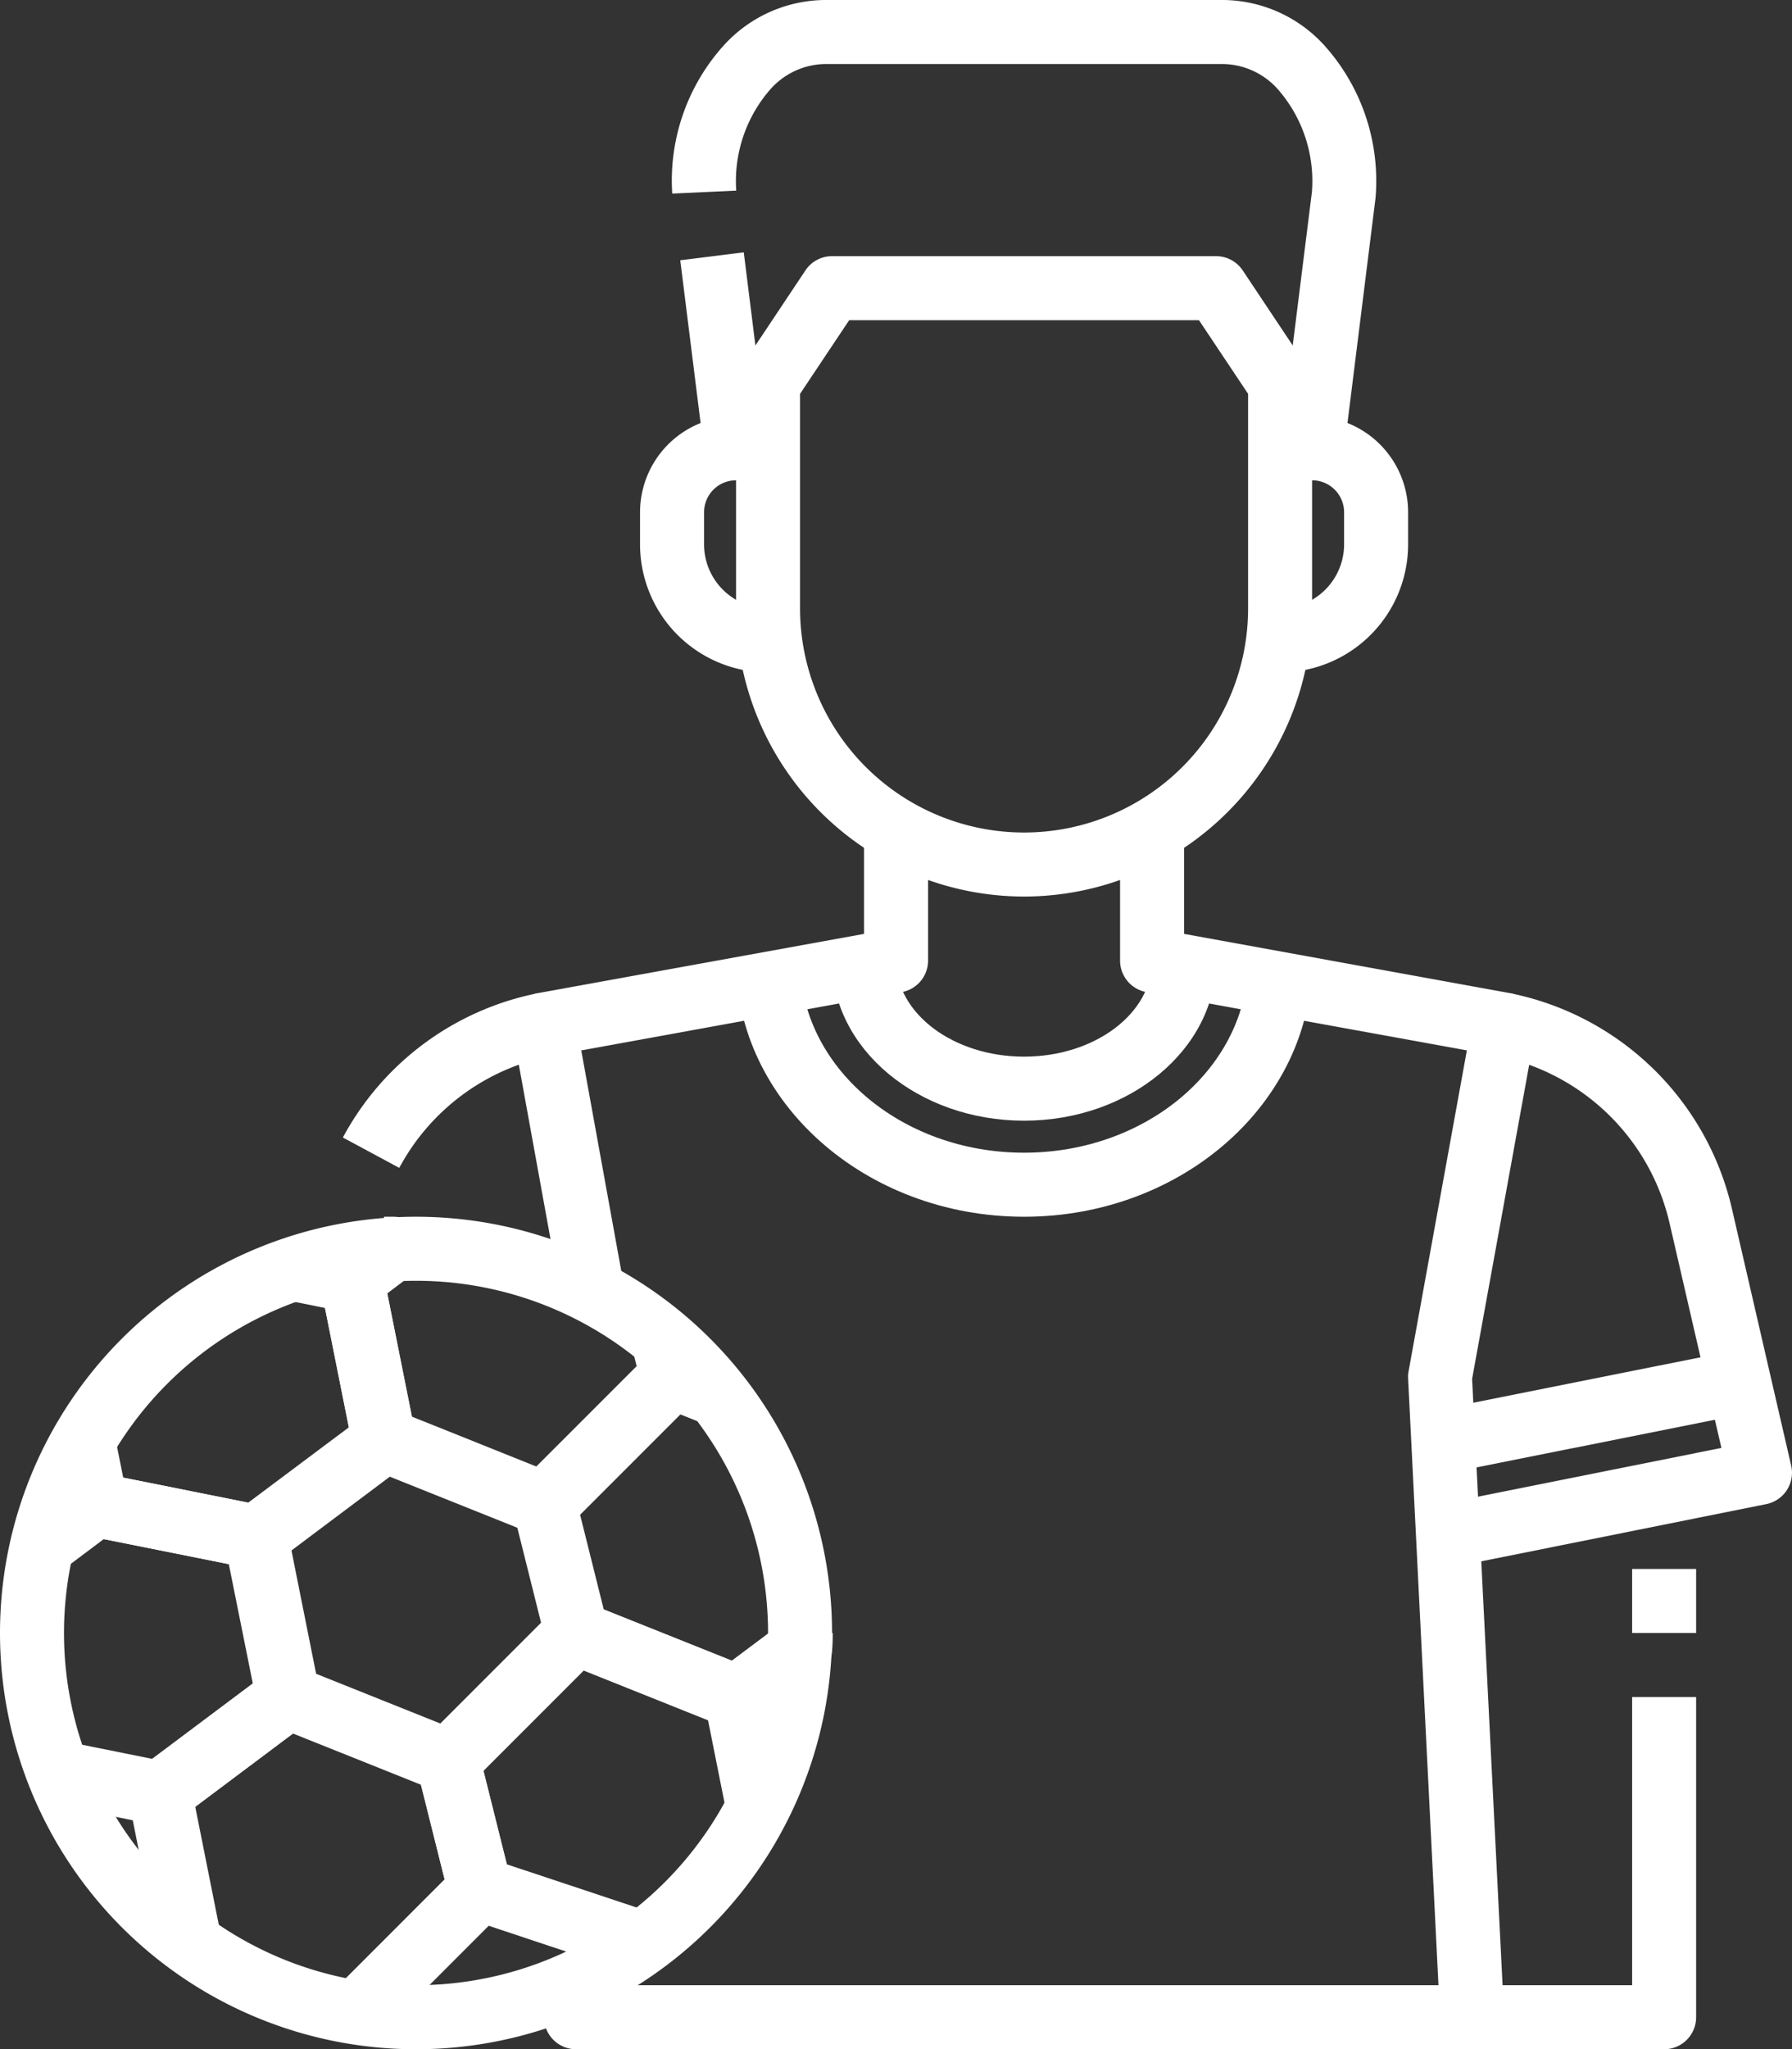
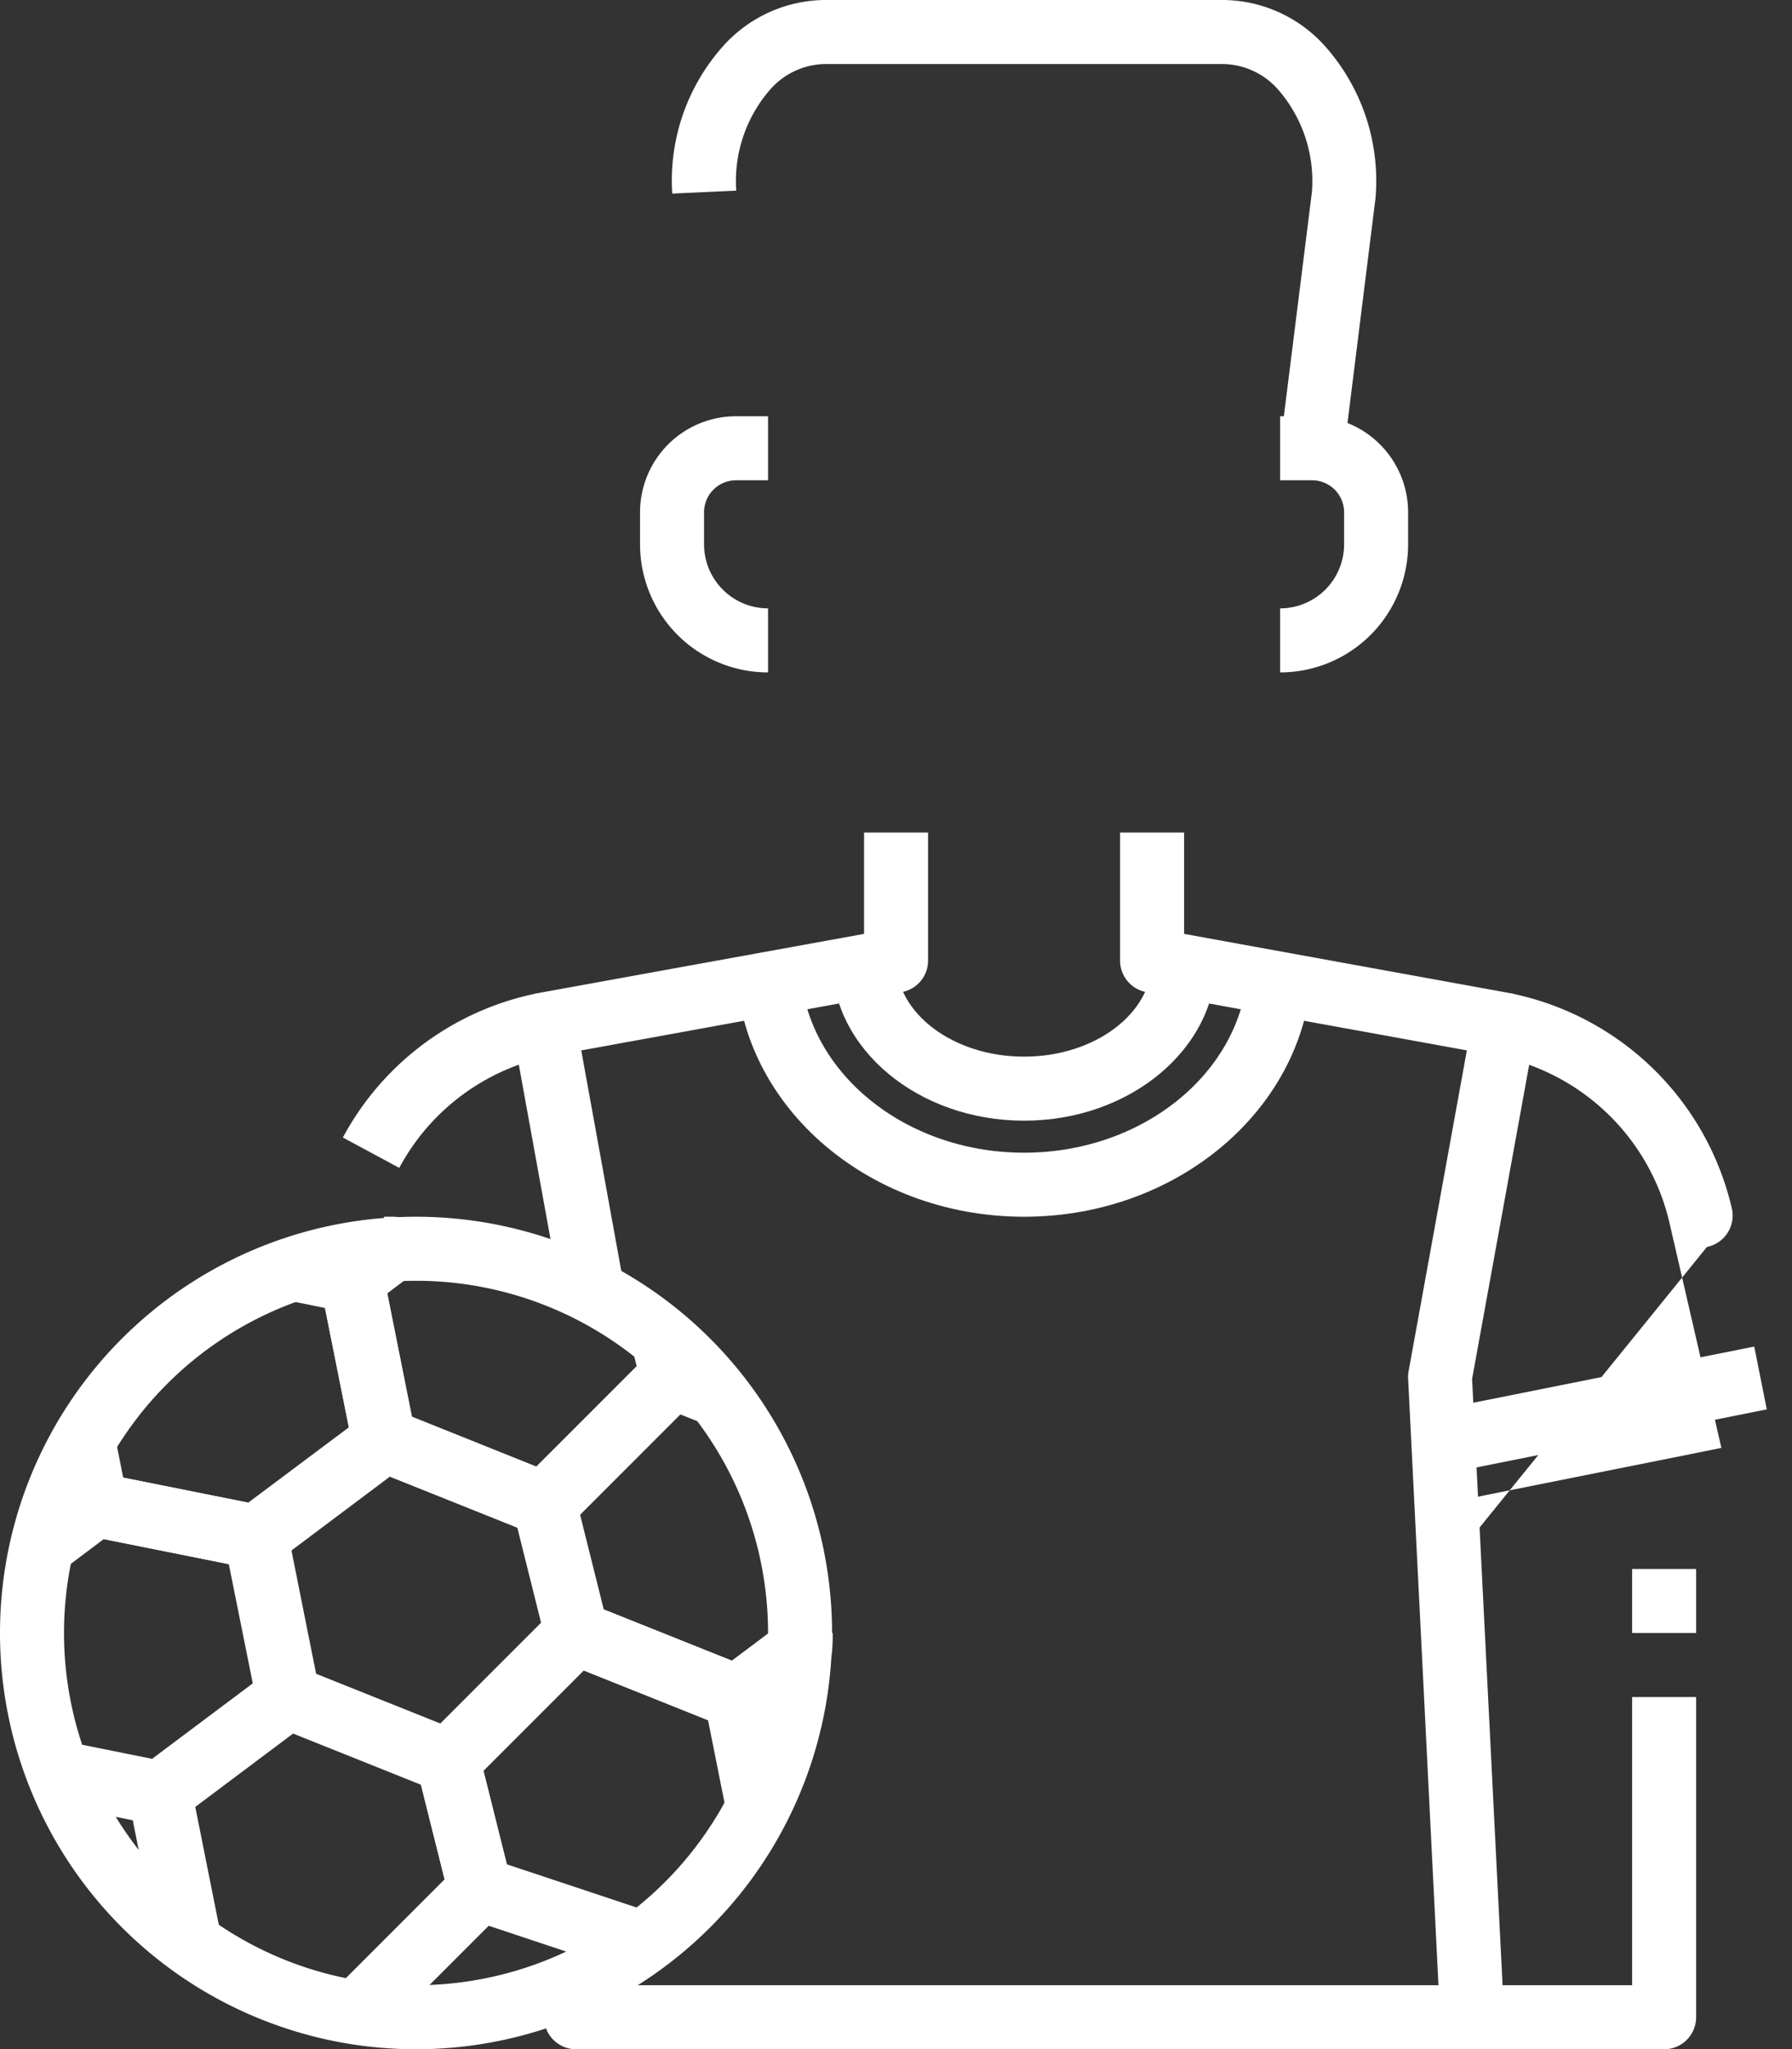
<svg xmlns="http://www.w3.org/2000/svg" id="_11-football" data-name="11-football" width="55.996" height="64" viewBox="0 0 55.996 64">
  <rect x="0" y="0" width="55.996" height="64" fill="#333333" stroke="none" />
  <path id="Path_1260" data-name="Path 1260" d="M23.02,54a1.007,1.007,0,0,1-.372-.071l-5-2a1,1,0,0,1-.6-.686l-1-4a1,1,0,0,1,.262-.95l4-4a1,1,0,0,1,1.078-.222l1.43.57L22.08,44.5l-.819-.326-3.134,3.134.738,2.954,4.005,1.6L24.02,51l.376-.281.21.281H26.02a5.464,5.464,0,0,1-.025.613,1.022,1.022,0,0,1-.4.708L23.618,53.8a1,1,0,0,1-.6.2Z" fill="#fff" />
  <path id="Path_1261" data-name="Path 1261" d="M19.765,61.639l-5.08-1.69a1,1,0,0,1-.655-.706l-1-4a1,1,0,0,1,.263-.95l4-4a1,1,0,0,1,1.078-.222l5,2a1,1,0,0,1,.609.733l.691,3.46-1.961.392-.585-2.929-3.884-1.554-3.134,3.134.73,2.918L20.4,59.741Z" fill="#fff" />
  <path id="Path_1262" data-name="Path 1262" d="M11.847,63.567l-1.414-1.414,3.46-3.46-.739-2.954-4-1.6L6.1,56.422l.817,4.092-1.961.392L4.02,56.2a1,1,0,0,1,.38-1l4-3a1,1,0,0,1,.971-.129l5,2a1,1,0,0,1,.6.686l1,4a1,1,0,0,1-.263.95Z" fill="#fff" />
  <path id="Path_1263" data-name="Path 1263" d="M17,47.97a1,1,0,0,1-.371-.071l-5-2a1,1,0,0,1-.609-.732l-1-5a1,1,0,0,1,.379-1l1.29-.97L12,38.61V38h.29a1,1,0,0,1,.6,1.8l-.787.592.77,3.852L16.759,45.8l3.135-3.134L19.729,42l1.942-.48.3,1.21a1,1,0,0,1-.264.947l-4,4A1,1,0,0,1,17,47.97Z" fill="#fff" />
  <path id="Path_1264" data-name="Path 1264" d="M8,49a.932.932,0,0,1-.2-.02l-5-1a1,1,0,0,1-.78-.78l-.4-2,1.96-.4.27,1.346,3.908.782,3.142-2.35-.746-3.729L8.963,40.61l.394-1.961,1.84.371a1,1,0,0,1,.783.784l1,5a1,1,0,0,1-.38,1l-4,3A1,1,0,0,1,8,49Z" fill="#fff" />
  <path id="Path_1265" data-name="Path 1265" d="M5,57a.941.941,0,0,1-.2-.02l-3.18-.64.395-1.961,2.74.552L7.9,52.578,7.15,48.85l-3.908-.782L1.92,49.06l-1.2-1.6L2.4,46.2a.988.988,0,0,1,.8-.18l5,1a1,1,0,0,1,.784.784l1,5a1,1,0,0,1-.38,1l-4,3A1,1,0,0,1,5,57Z" fill="#fff" />
  <path id="Path_1266" data-name="Path 1266" d="M13,64A13,13,0,1,1,26,51,13,13,0,0,1,13,64Zm0-24A11,11,0,1,0,24,51,11,11,0,0,0,13,40Z" fill="#fff" />
-   <path id="Path_1267" data-name="Path 1267" d="M32,28a9.01,9.01,0,0,1-9-9V12a1.006,1.006,0,0,1,.168-.555l2-3A1,1,0,0,1,26,8H38a1,1,0,0,1,.832.445l2,3A1.006,1.006,0,0,1,41,12v7A9.01,9.01,0,0,1,32,28ZM25,12.3V19a7,7,0,0,0,14,0V12.3L37.465,10H26.535Z" fill="#fff" />
  <path id="Path_1268" data-name="Path 1268" d="M40,21V19a2,2,0,0,0,2-2V16a1,1,0,0,0-1-1H40V13h1a3,3,0,0,1,3,3v1A4,4,0,0,1,40,21Z" fill="#fff" />
  <path id="Path_1269" data-name="Path 1269" d="M24,21a4,4,0,0,1-4-4V16a3,3,0,0,1,3-3h1v2H23a1,1,0,0,0-1,1v1a2,2,0,0,0,2,2Z" fill="#fff" />
  <path id="Path_1270" data-name="Path 1270" d="M41.992,14.124l-1.984-.248L40.994,6a4.351,4.351,0,0,0-1.053-3.2,2.341,2.341,0,0,0-1.7-.8H25.755a2.335,2.335,0,0,0-1.676.781,4.352,4.352,0,0,0-1.073,3.173l-2,.092A6.3,6.3,0,0,1,22.632,1.4,4.317,4.317,0,0,1,25.755,0h12.49A4.319,4.319,0,0,1,41.4,1.437a6.329,6.329,0,0,1,1.582,4.749Z" fill="#fff" />
-   <path id="Path_1271" data-name="Path 1271" d="M21.625,7.977h2v6.047h-2Z" transform="translate(-1.191 2.895) rotate(-7.125)" fill="#fff" />
  <path id="Path_1272" data-name="Path 1272" d="M46,64H18a1,1,0,0,1-1-1V62H44.949L44,43.05a.924.924,0,0,1,.016-.229l1.82-10.016L35.821,30.984A1,1,0,0,1,35,30V26h2v3.166l10.179,1.85a1,1,0,0,1,.8,1.163L46,43.065,47,62.95A1,1,0,0,1,46,64Z" fill="#fff" />
  <path id="Path_1273" data-name="Path 1273" d="M17.471,40.178l-1.454-8a1,1,0,0,1,.8-1.163L27,29.166V26h2v4a1,1,0,0,1-.821.984L18.163,32.805l1.274,7.016Z" fill="#fff" />
-   <path id="Path_1274" data-name="Path 1274" d="M45.2,48.98l-.4-1.96,8.99-1.8-1.622-7.028A6.912,6.912,0,0,0,46.8,32.98l.392-1.96a8.912,8.912,0,0,1,6.925,6.723l1.854,8.032a1,1,0,0,1-.779,1.2Z" fill="#fff" />
+   <path id="Path_1274" data-name="Path 1274" d="M45.2,48.98l-.4-1.96,8.99-1.8-1.622-7.028A6.912,6.912,0,0,0,46.8,32.98l.392-1.96a8.912,8.912,0,0,1,6.925,6.723a1,1,0,0,1-.779,1.2Z" fill="#fff" />
  <path id="Path_1275" data-name="Path 1275" d="M44.9,43H55.1v2H44.9Z" transform="matrix(0.981, -0.196, 0.196, 0.981, -7.665, 10.671)" fill="#fff" />
  <path id="Path_1276" data-name="Path 1276" d="M52,64H46V62h5V53h2V63A1,1,0,0,1,52,64Z" fill="#fff" />
  <path id="Path_1277" data-name="Path 1277" d="M51,49h2v2H51Z" fill="#fff" />
  <path id="Path_1278" data-name="Path 1278" d="M12.476,36.474l-1.762-.948A8.871,8.871,0,0,1,16.8,31.02l.392,1.96a6.876,6.876,0,0,0-4.716,3.494Z" fill="#fff" />
  <path id="Path_1279" data-name="Path 1279" d="M32,35c-3.309,0-6-2.243-6-5h2c0,1.654,1.794,3,4,3s4-1.346,4-3h2C38,32.757,35.309,35,32,35Z" fill="#fff" />
  <path id="Path_1280" data-name="Path 1280" d="M32,38c-4.963,0-9-3.589-9-8h2c0,3.309,3.141,6,7,6s7-2.691,7-6h2C41,34.411,36.963,38,32,38Z" fill="#fff" />
</svg>